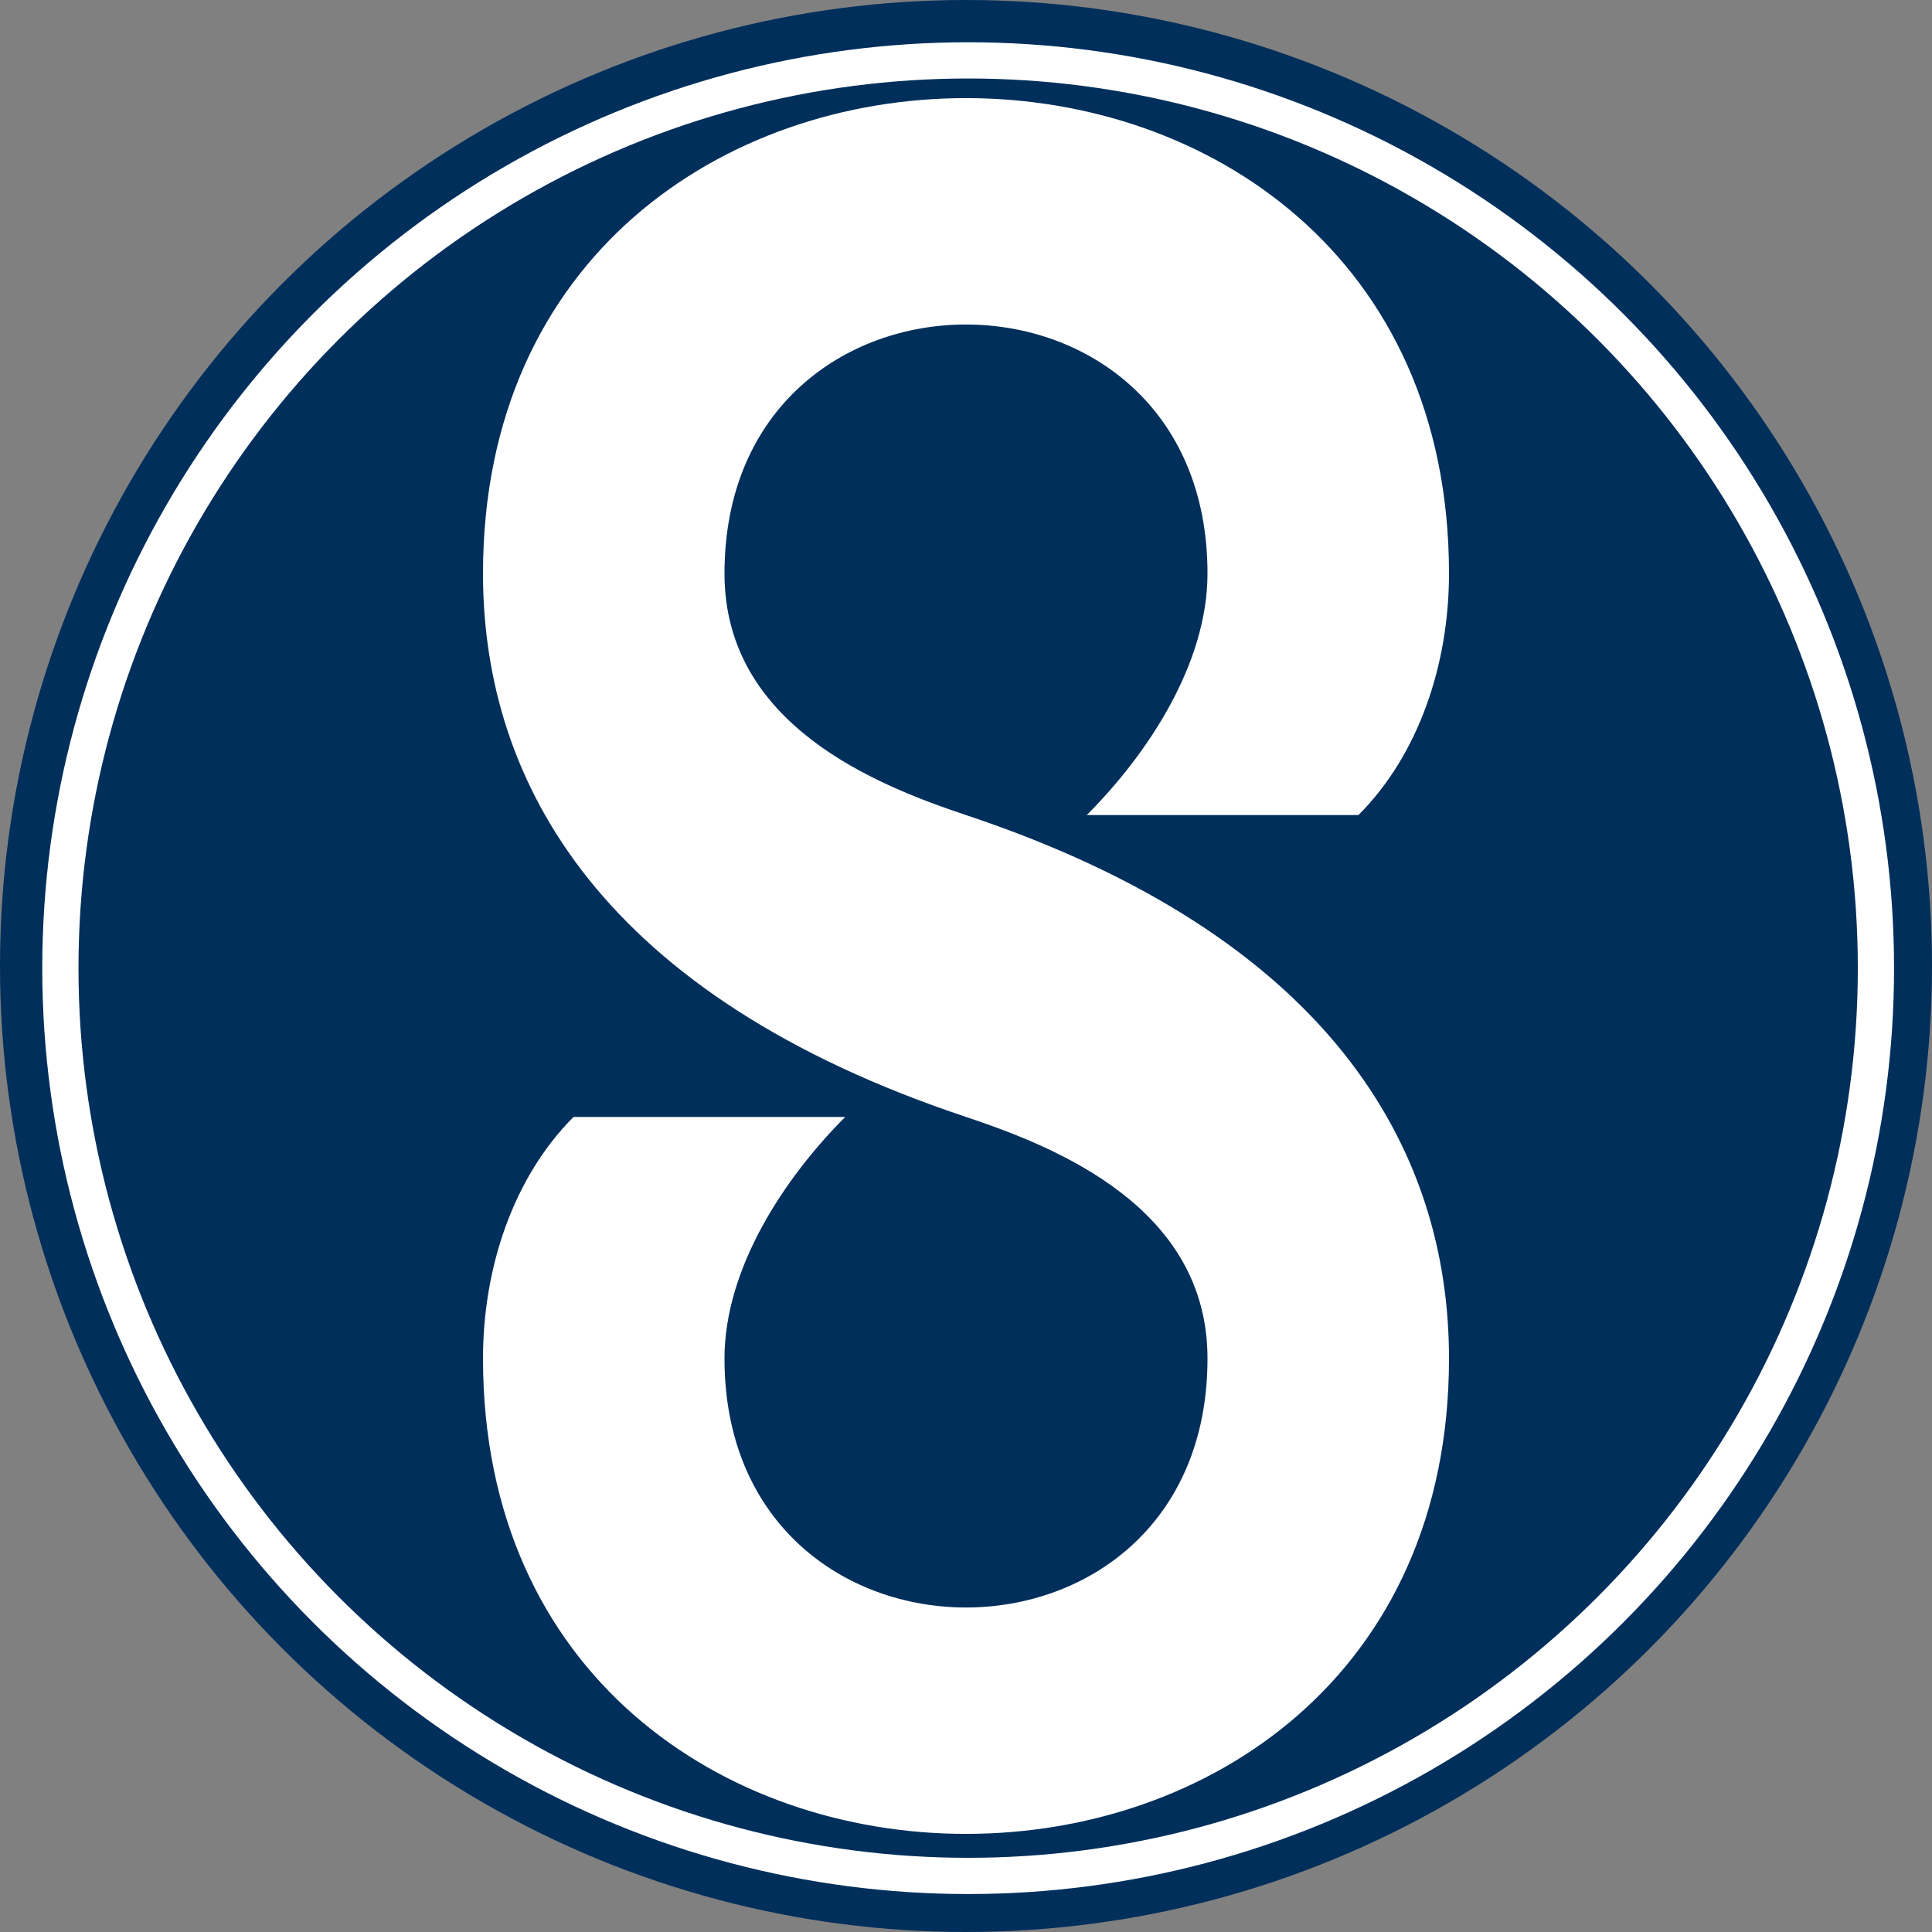
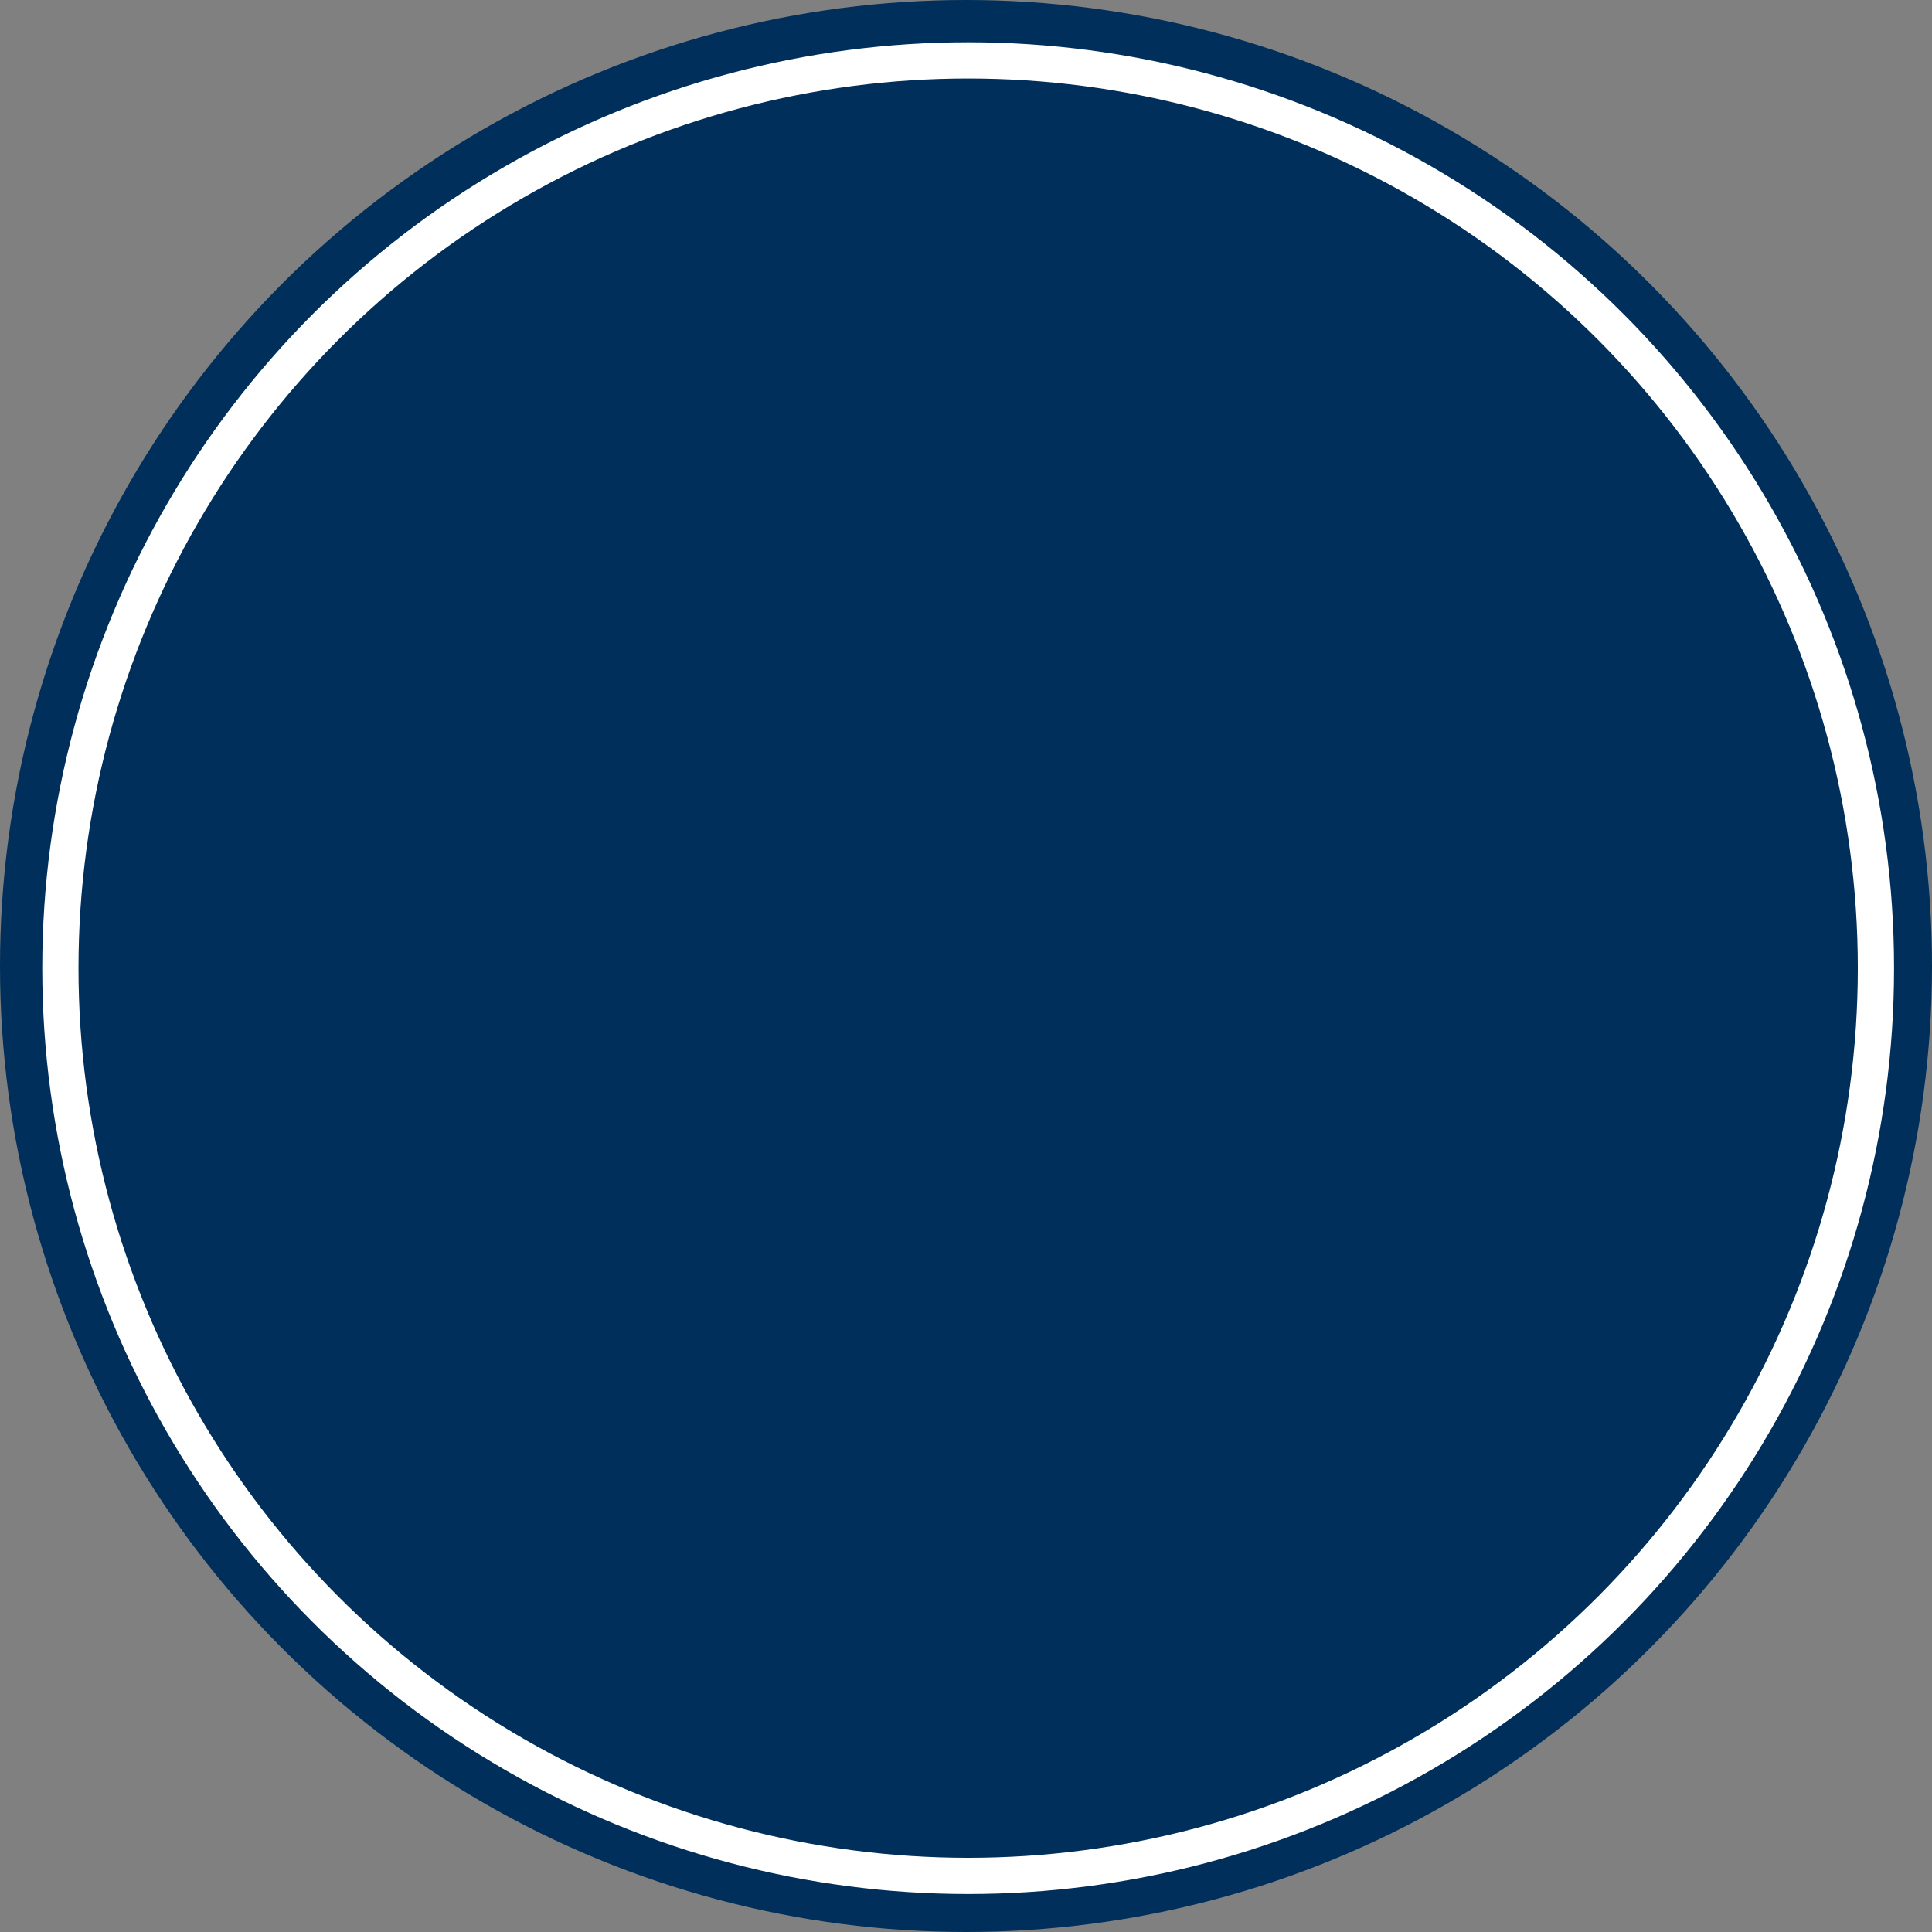
<svg xmlns="http://www.w3.org/2000/svg" xmlns:ns1="http://sodipodi.sourceforge.net/DTD/sodipodi-0.dtd" xmlns:ns2="http://www.inkscape.org/namespaces/inkscape" ns1:docname="logo.svg" ns2:version="0.91 r13725" version="1.1" id="svg2" viewBox="0 0 320 320" height="320" width="320">
  <rect x="0" y="0" width="320" height="320" fill="#808080" stroke="none" />
  <ns1:namedview units="px" showguides="false" ns2:window-maximized="1" ns2:window-y="-8" ns2:window-x="1272" ns2:window-height="878" ns2:window-width="1440" showgrid="true" ns2:current-layer="layer1" ns2:document-units="px" ns2:cy="221.93395" ns2:cx="63.761839" ns2:zoom="1.0525162" ns2:pageshadow="2" ns2:pageopacity="0.0" borderopacity="1.0" bordercolor="#666666" pagecolor="#ffffff" id="base">
    <ns2:grid id="grid3336" type="xygrid" />
  </ns1:namedview>
  <defs id="defs4" />
  <g style="display:inline;opacity:1" id="layer1" ns2:groupmode="layer" ns2:label="step1">
    <circle r="160" cy="160" cx="160" id="disc1" style="display:inline;fill:#002f5b;fill-opacity:1;stroke:none;stroke-opacity:1" />
-     <path ns1:nodetypes="ccccssccccccscc" ns2:connector-curvature="0" d="m 140,185 c -10,10 -20,25 -20,40 0,55 80,55 80,0 0,-25 -25,-35 -40,-40 -60,-20 -80,-55 -80,-90 0,-105 160,-105 160,0 0,15 -5,30 -15,40 -15,0 -30,0 -45,0 10,-10 20,-25 20,-40 0,-55 -80,-55 -80,0 0,25 25,35 40,40 60,20 80,55 80,90 0,105 -160,105 -160,0 0,-15 5,-30 15,-40 z" style="display:inline;fill:#ffffff;fill-opacity:1;fill-rule:evenodd;stroke:none;stroke-width:4;stroke-linecap:butt;stroke-linejoin:miter;stroke-miterlimit:4;stroke-dasharray:none;stroke-opacity:1" id="symbol1" />
    <circle cx="160.357" cy="160.357" id="circle1" style="display:inline;fill:none;fill-opacity:1;stroke:#ffffff;stroke-width:6;stroke-miterlimit:4;stroke-dasharray:none;stroke-opacity:1" r="150.357" />
  </g>
</svg>